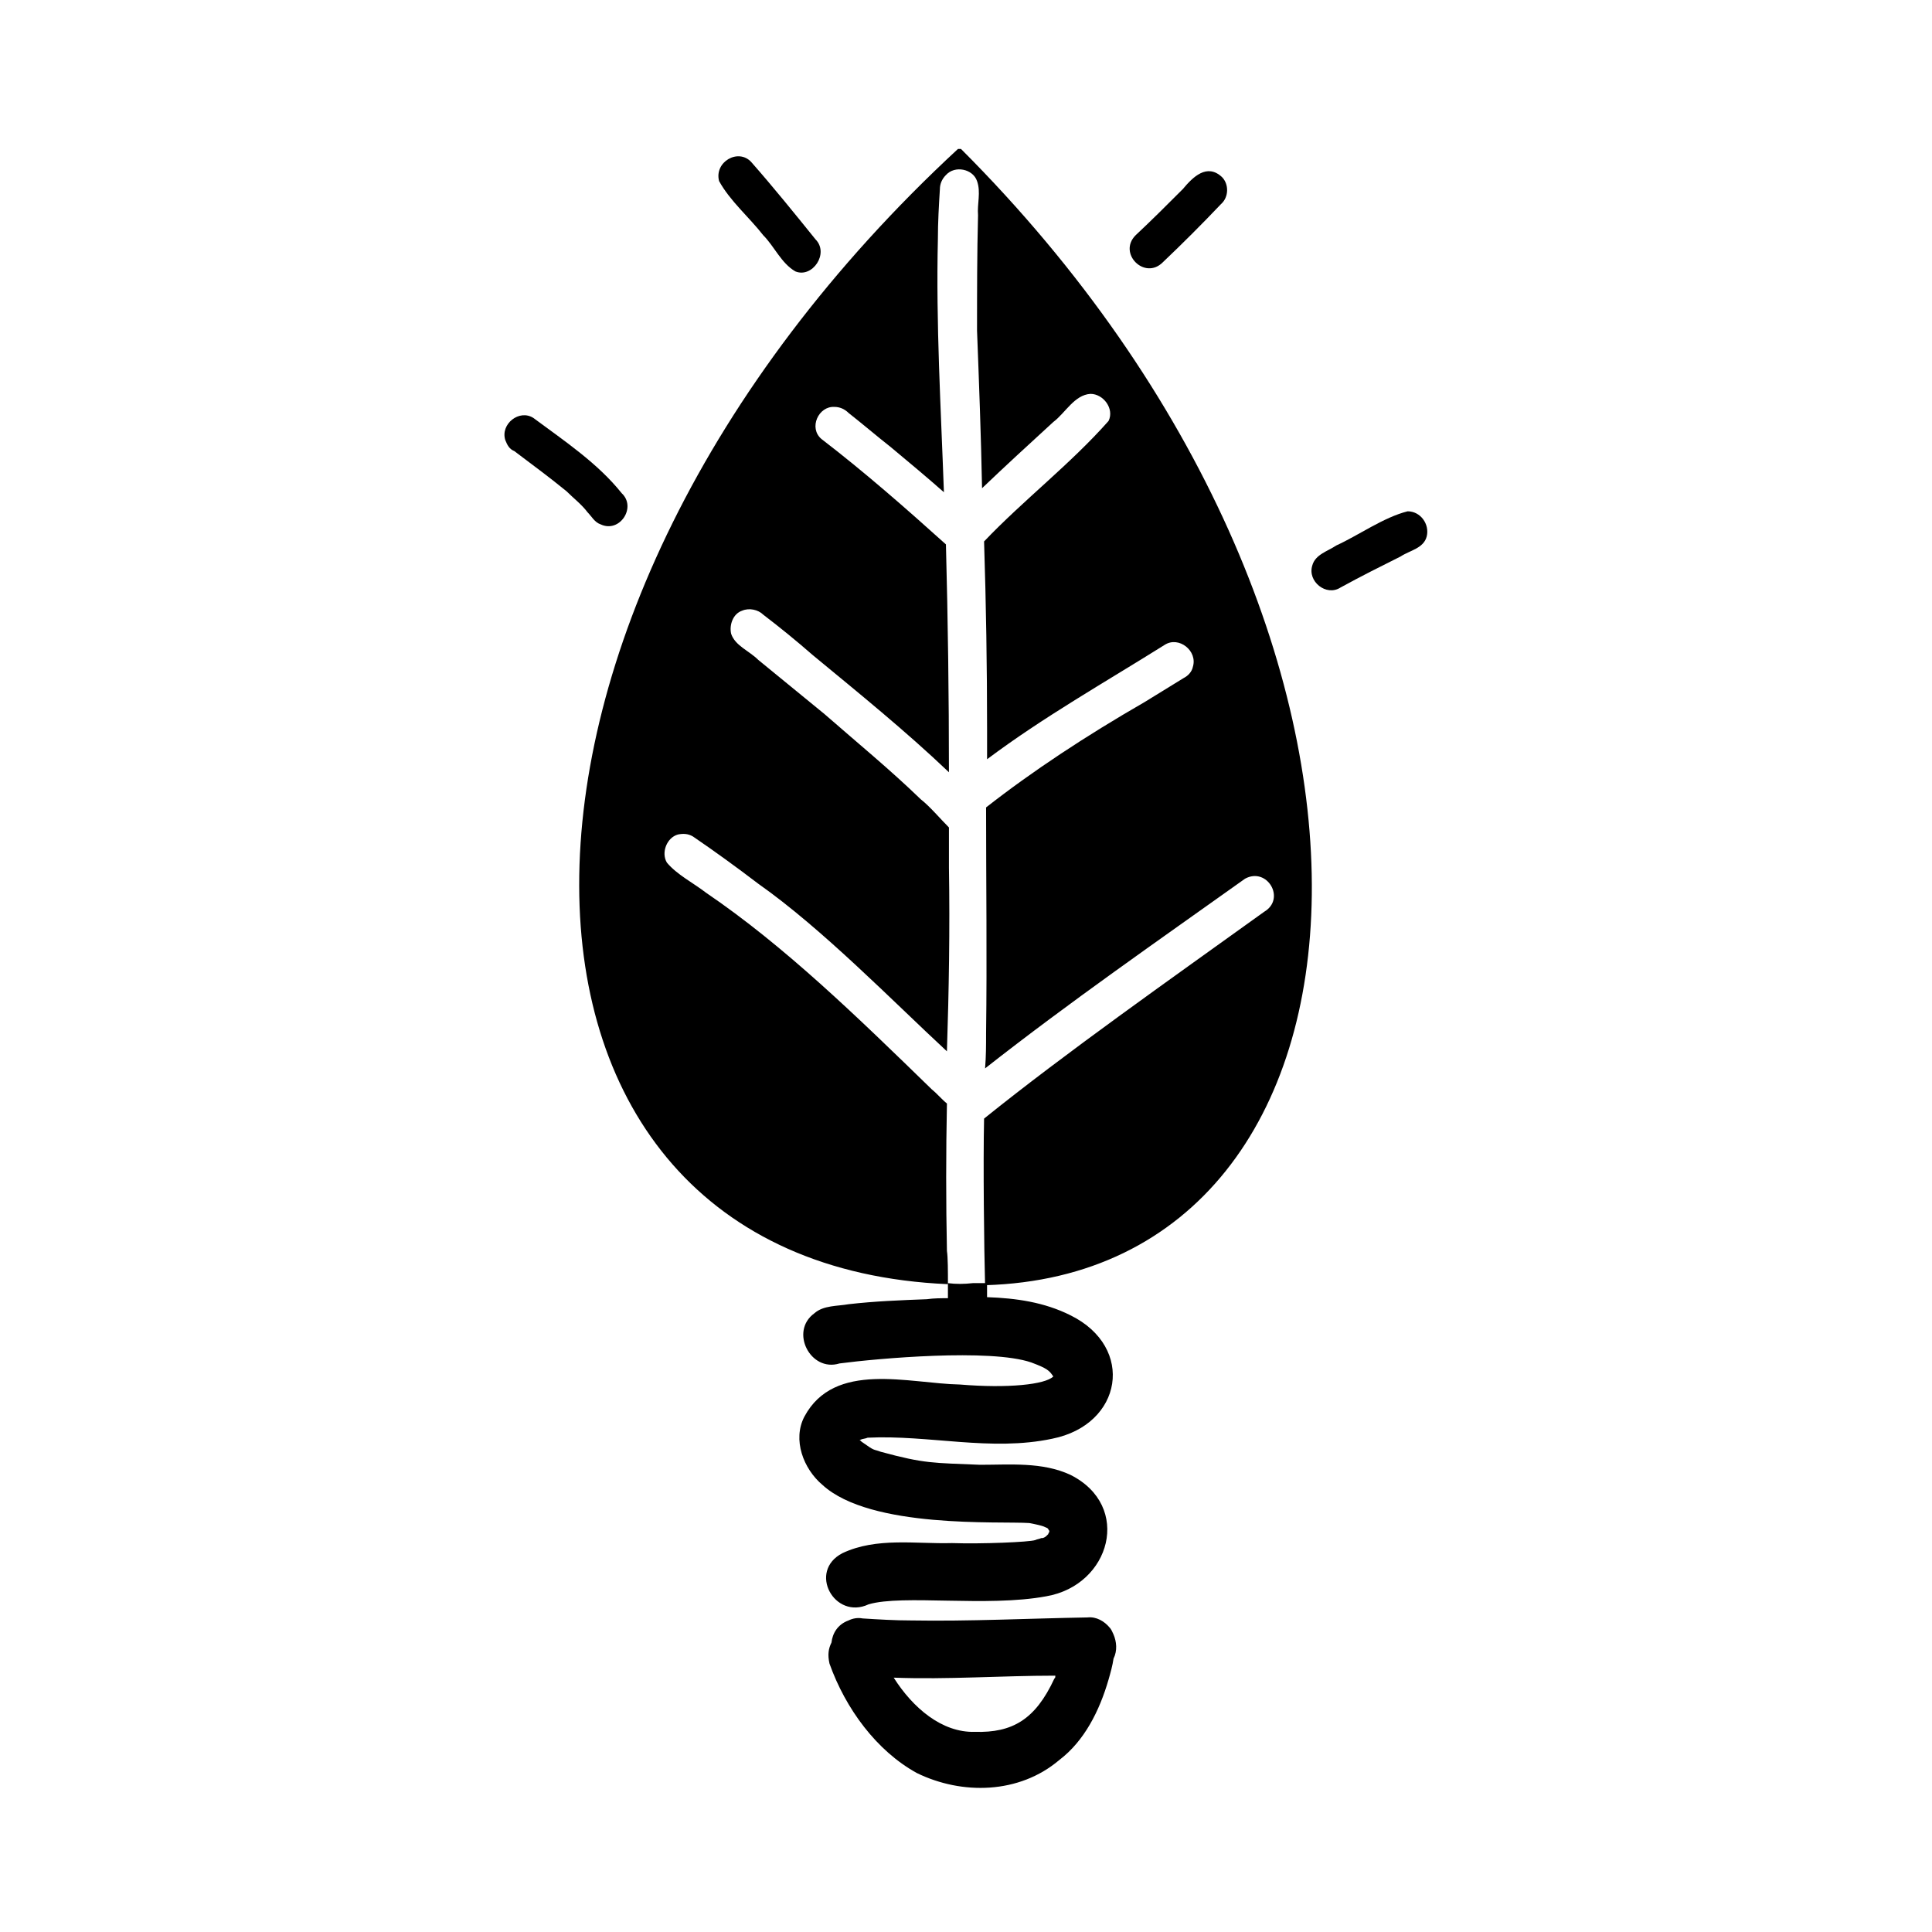
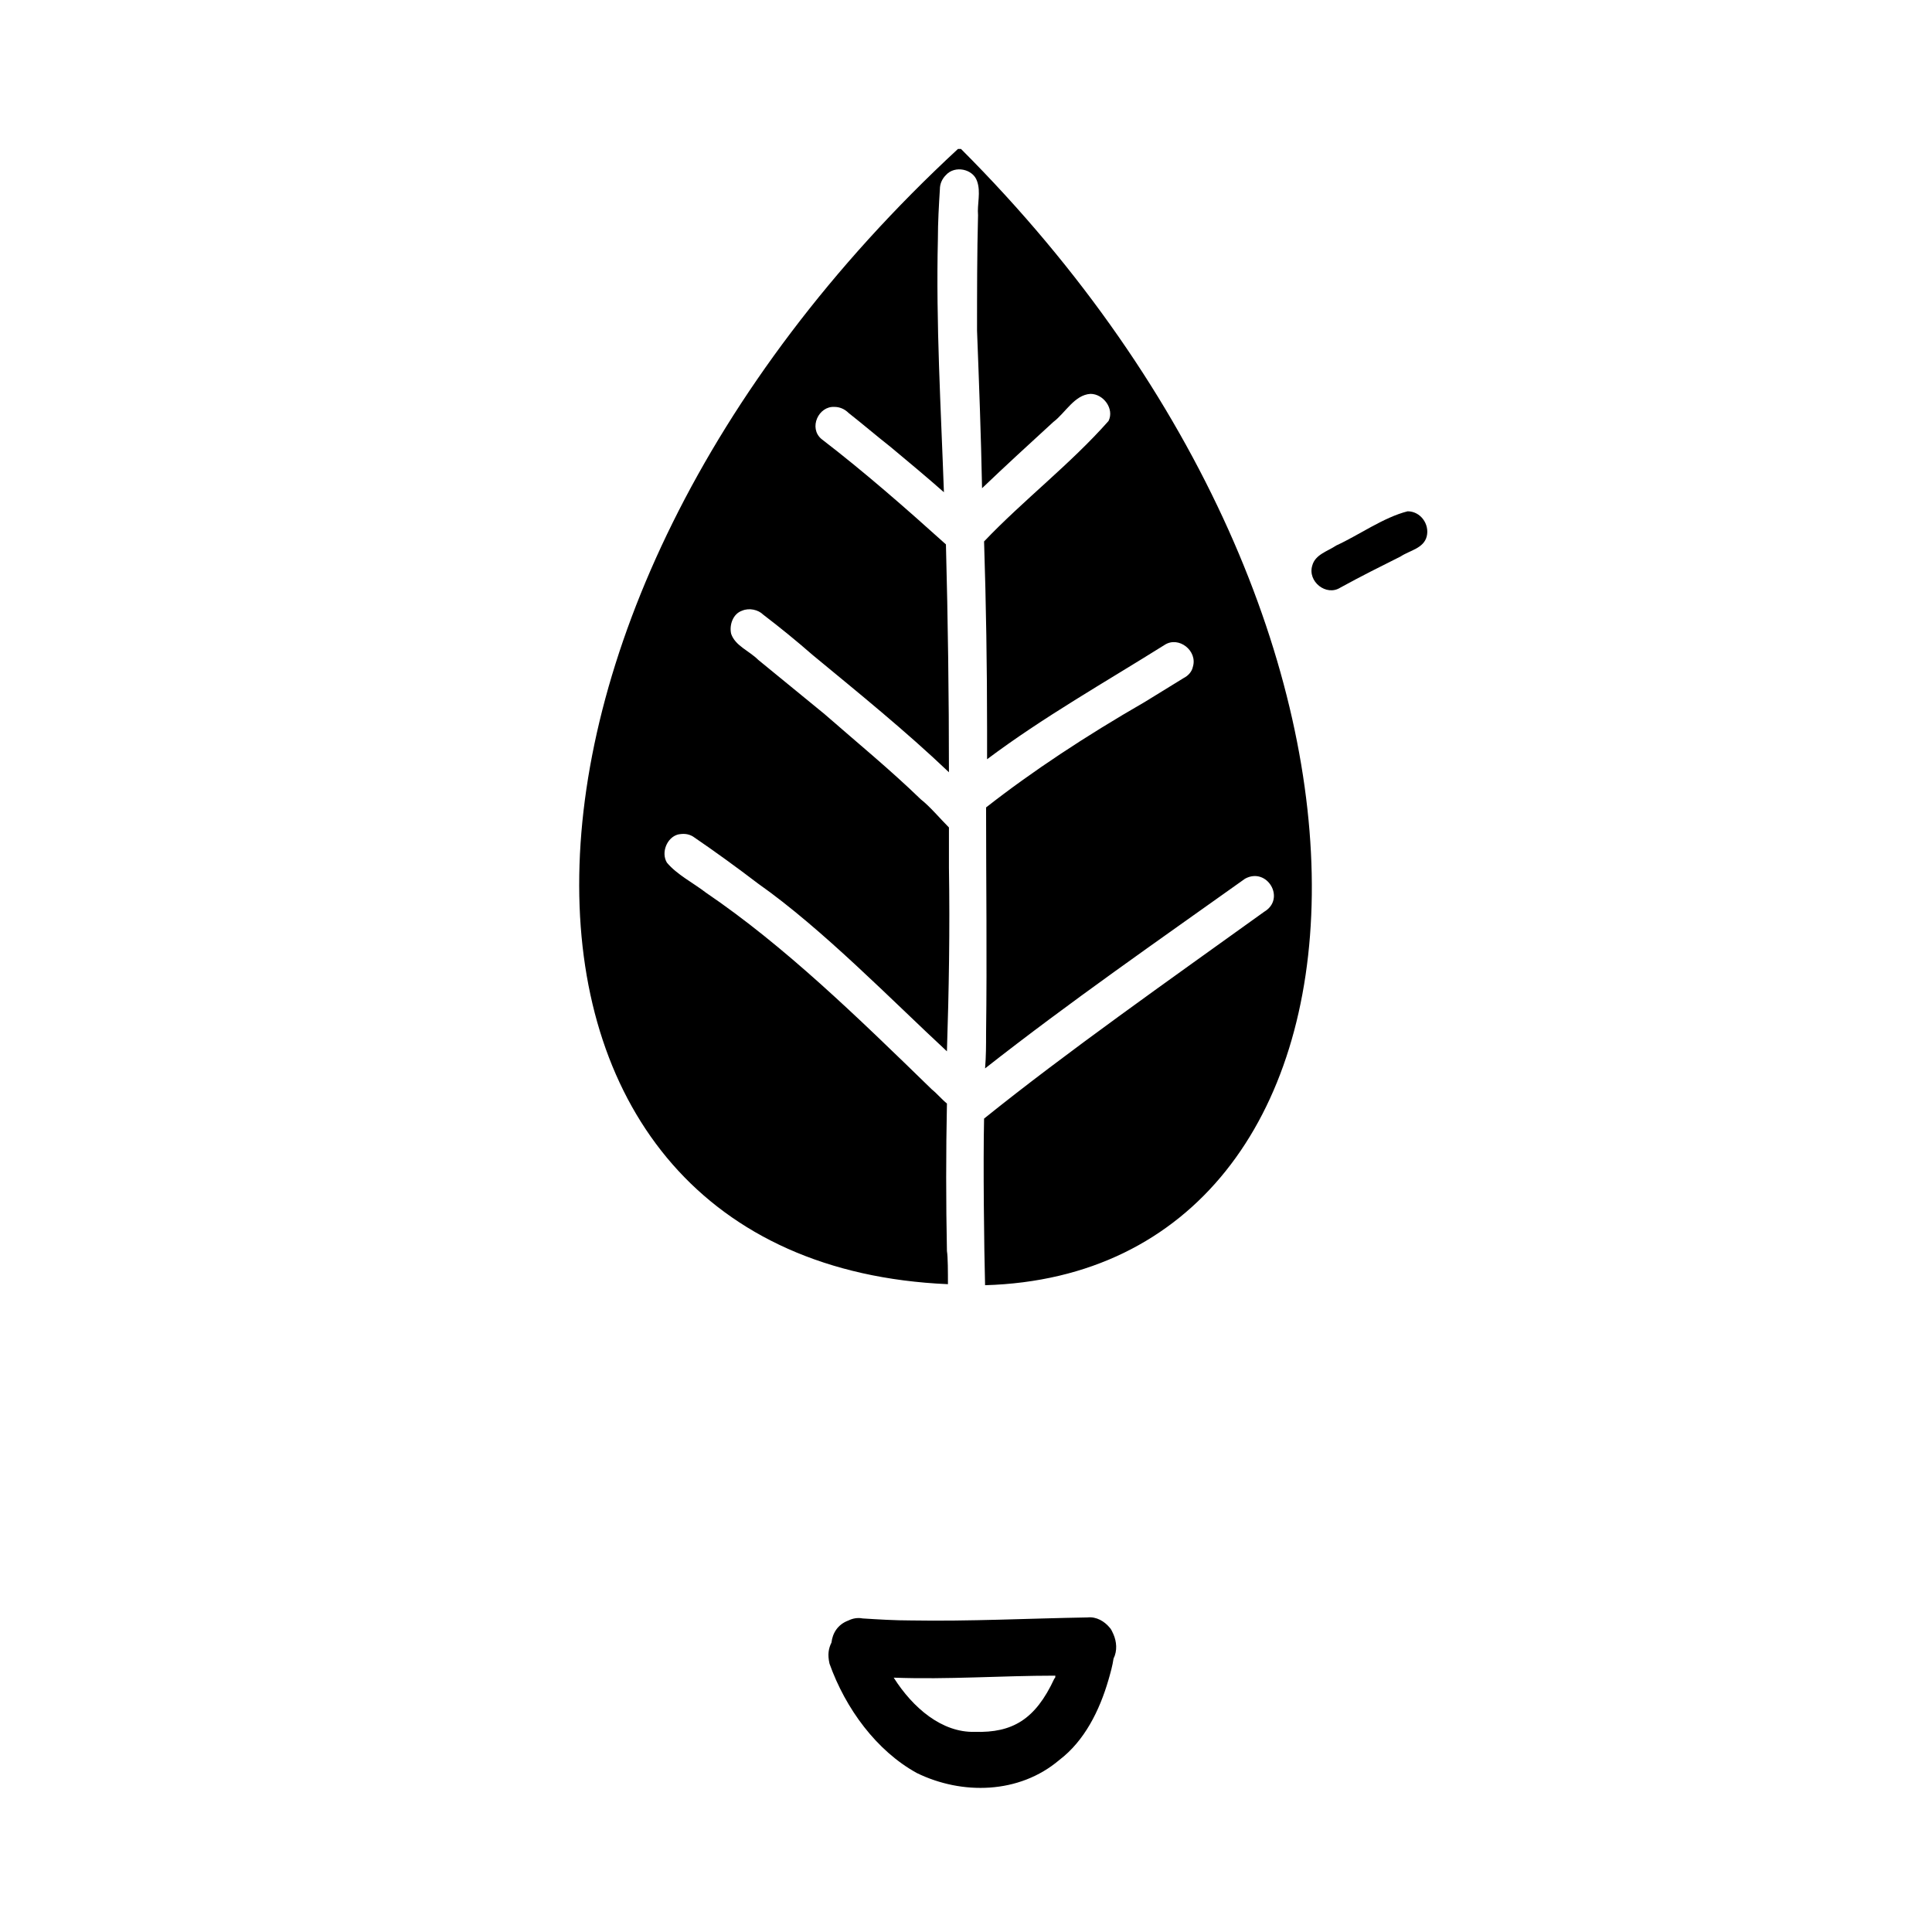
<svg xmlns="http://www.w3.org/2000/svg" fill="#000000" width="800px" height="800px" version="1.1" viewBox="144 144 512 512">
  <g>
    <path d="m398.67 183.47h-0.797c-135.13 125.02-131.67 295.26-2.66 300.85 0-3.191 0-7.184-0.266-8.777-0.266-13.035-0.266-26.066 0-39.102-1.328-1.062-2.66-2.66-3.988-3.723-19.949-19.418-39.102-38.039-59.852-52.137-3.457-2.66-7.715-4.789-10.375-7.981-1.598-2.66 0-6.648 2.926-7.449 1.328-0.266 2.66-0.266 3.988 0.531 5.852 3.988 11.703 8.246 17.289 12.504 17.023 11.969 35.645 31.121 50.008 44.422 0.535-16.227 0.801-32.453 0.535-48.68v-10.641c-2.394-2.394-5.055-5.586-7.449-7.449-8.246-7.981-17.023-15.164-25.535-22.609-5.852-4.789-11.703-9.574-17.555-14.363-2.394-2.394-6.117-3.723-7.184-6.918-0.531-2.394 0.531-5.32 2.926-6.117 1.863-0.797 4.258-0.266 5.586 1.062 4.523 3.457 8.777 6.918 13.035 10.641 12.234 10.109 24.738 20.215 36.176 31.121 0-20.215-0.266-40.168-0.797-60.383-10.641-9.574-21.547-19.152-32.984-27.93-3.461-2.922-0.801-8.773 3.457-8.508 1.328 0 2.66 0.531 3.723 1.598 3.723 2.926 7.449 6.117 11.172 9.043 4.789 3.988 9.574 7.981 14.098 11.969-0.797-22.344-2.129-44.688-1.598-67.031 0-4.523 0.266-9.043 0.531-13.301 0-1.328 0.531-2.66 1.598-3.723 2.394-2.66 7.184-1.598 8.246 1.598 1.062 2.926 0 6.117 0.266 9.043-0.266 10.109-0.266 20.48-0.266 30.59 0.531 13.832 1.062 27.93 1.328 41.762 6.117-5.852 12.504-11.703 18.887-17.555 3.191-2.394 5.586-7.184 9.844-7.449 3.457 0 6.383 3.988 4.789 7.184-10.109 11.438-22.609 21.016-32.984 31.922 0.531 16.492 0.797 33.25 0.797 49.742v7.981c14.895-11.172 31.387-20.48 47.082-30.324 3.723-2.394 8.777 1.598 7.449 5.852-0.266 1.328-1.328 2.394-2.394 2.926-3.457 2.129-6.918 4.258-10.375 6.383-15.695 9.043-29.793 18.355-42.027 27.93 0 19.949 0.266 39.902 0 59.852 0 3.191 0 6.117-0.266 9.309 22.344-17.555 45.754-33.781 68.895-50.273 5.852-3.191 10.906 5.32 5.055 8.777-25.535 18.355-52.402 37.242-74.215 54.797-0.266 11.703 0 34.582 0.266 44.156 110.66-3.195 122.36-172.37-6.383-301.12z" />
-     <path d="m395.21 484.05v3.988c-1.863 0-3.723 0-5.586 0.266-6.918 0.266-13.832 0.531-20.75 1.328-2.926 0.531-6.648 0.266-9.043 2.394-6.648 4.789-1.062 15.695 6.648 13.301 10.109-1.328 39.902-3.988 50.805-0.266 4.258 1.598 4.789 2.129 5.852 3.723-2.129 2.129-11.969 3.191-24.738 2.129-13.566-0.266-33.25-6.383-41.23 8.512-3.191 6.117-0.266 13.832 4.789 18.09 12.77 11.703 47.082 9.574 54.797 10.109 4.258 0.797 3.988 1.062 4.789 1.328l0.266 0.266c0 0.266 0.266 0.266 0.266 0.531v0.266s-0.266 0.266-0.266 0.531l-0.531 0.531c-0.266 0.266-0.797 0.531-1.062 0.531h-0.266c-0.531 0.266-1.062 0.266-1.598 0.531-1.598 0.531-14.098 1.062-22.078 0.797-9.574 0.266-19.949-1.598-28.996 2.66-9.309 4.789-2.129 17.82 6.918 13.566 9.043-2.66 31.387 0.797 47.082-2.129 17.023-2.926 22.875-23.941 6.383-32.188-7.449-3.457-15.961-2.66-23.941-2.66-12.504-0.531-14.629-0.266-26.336-3.457-2.129-0.797-1.328 0-5.055-2.66l-0.531-0.531h0.266c0.531-0.266 1.328-0.266 1.863-0.531 16.227-0.797 32.719 3.723 48.945 0.266 18.621-3.723 22.078-24.207 4.789-32.719-6.918-3.457-14.363-4.523-22.078-4.789v-3.723h-3.723c-2.394 0.273-4.519 0.273-6.648 0.008z" />
    <path d="m517.04 279.5c-6.383 1.598-13.035 6.383-18.887 9.043-2.394 1.598-5.586 2.394-6.383 5.32-1.328 4.258 3.723 8.246 7.449 5.852 5.32-2.926 10.641-5.586 15.961-8.246 2.394-1.598 6.117-2.129 6.918-5.32 0.793-3.191-1.602-6.648-5.059-6.648z" />
-     <path d="m467.83 190.92c-3.988-3.723-7.715 0-10.375 3.191-4.258 4.258-8.246 8.246-12.504 12.234-4.789 4.789 2.394 11.969 7.184 7.184 5.32-5.055 10.375-10.109 15.43-15.43 2.129-1.859 2.129-5.32 0.266-7.18z" />
-     <path d="m360.1 207.41c-5.586-6.918-11.172-13.832-17.023-20.48-3.457-3.723-9.844 0-8.512 5.055 2.926 5.32 7.981 9.574 11.703 14.363 2.926 2.926 4.789 7.449 8.512 9.574 4.523 1.859 9.043-4.789 5.32-8.512z" />
-     <path d="m308.76 274.71c-6.383-7.981-15.164-13.832-23.41-19.949-3.723-2.394-8.777 1.598-7.449 5.852 0.531 1.328 1.062 2.394 2.394 2.926 6.648 5.055 8.246 6.117 13.832 10.641 1.863 1.863 3.988 3.457 5.586 5.586 1.062 1.062 1.863 2.66 3.457 3.191 5.059 2.394 9.582-4.523 5.59-8.246z" />
    <path d="m439.1 577.16c-0.266-0.531-0.531-1.328-1.062-1.863-1.328-1.598-3.457-2.926-5.852-2.66-15.695 0.266-31.121 1.062-46.816 0.797-4.258 0-8.512-0.266-12.77-0.531-1.328-0.266-2.66 0-3.723 0.531-2.926 1.062-4.258 3.457-4.523 5.852-0.797 1.598-1.062 3.191-0.531 5.586 4.258 11.969 12.504 23.141 23.141 28.996 11.969 5.852 27.133 5.586 37.773-3.457 6.648-5.055 10.641-13.035 13.035-21.281 0.531-1.863 1.062-3.723 1.328-5.586 1.062-2.125 0.797-4.519 0-6.383zm-15.695 11.703c-5.055 10.906-11.172 14.363-21.016 14.098-8.777 0.266-16.492-6.383-21.547-14.363 14.363 0.531 28.461-0.531 42.828-0.531 0 0.531 0 0.531-0.266 0.797z" />
  </g>
</svg>